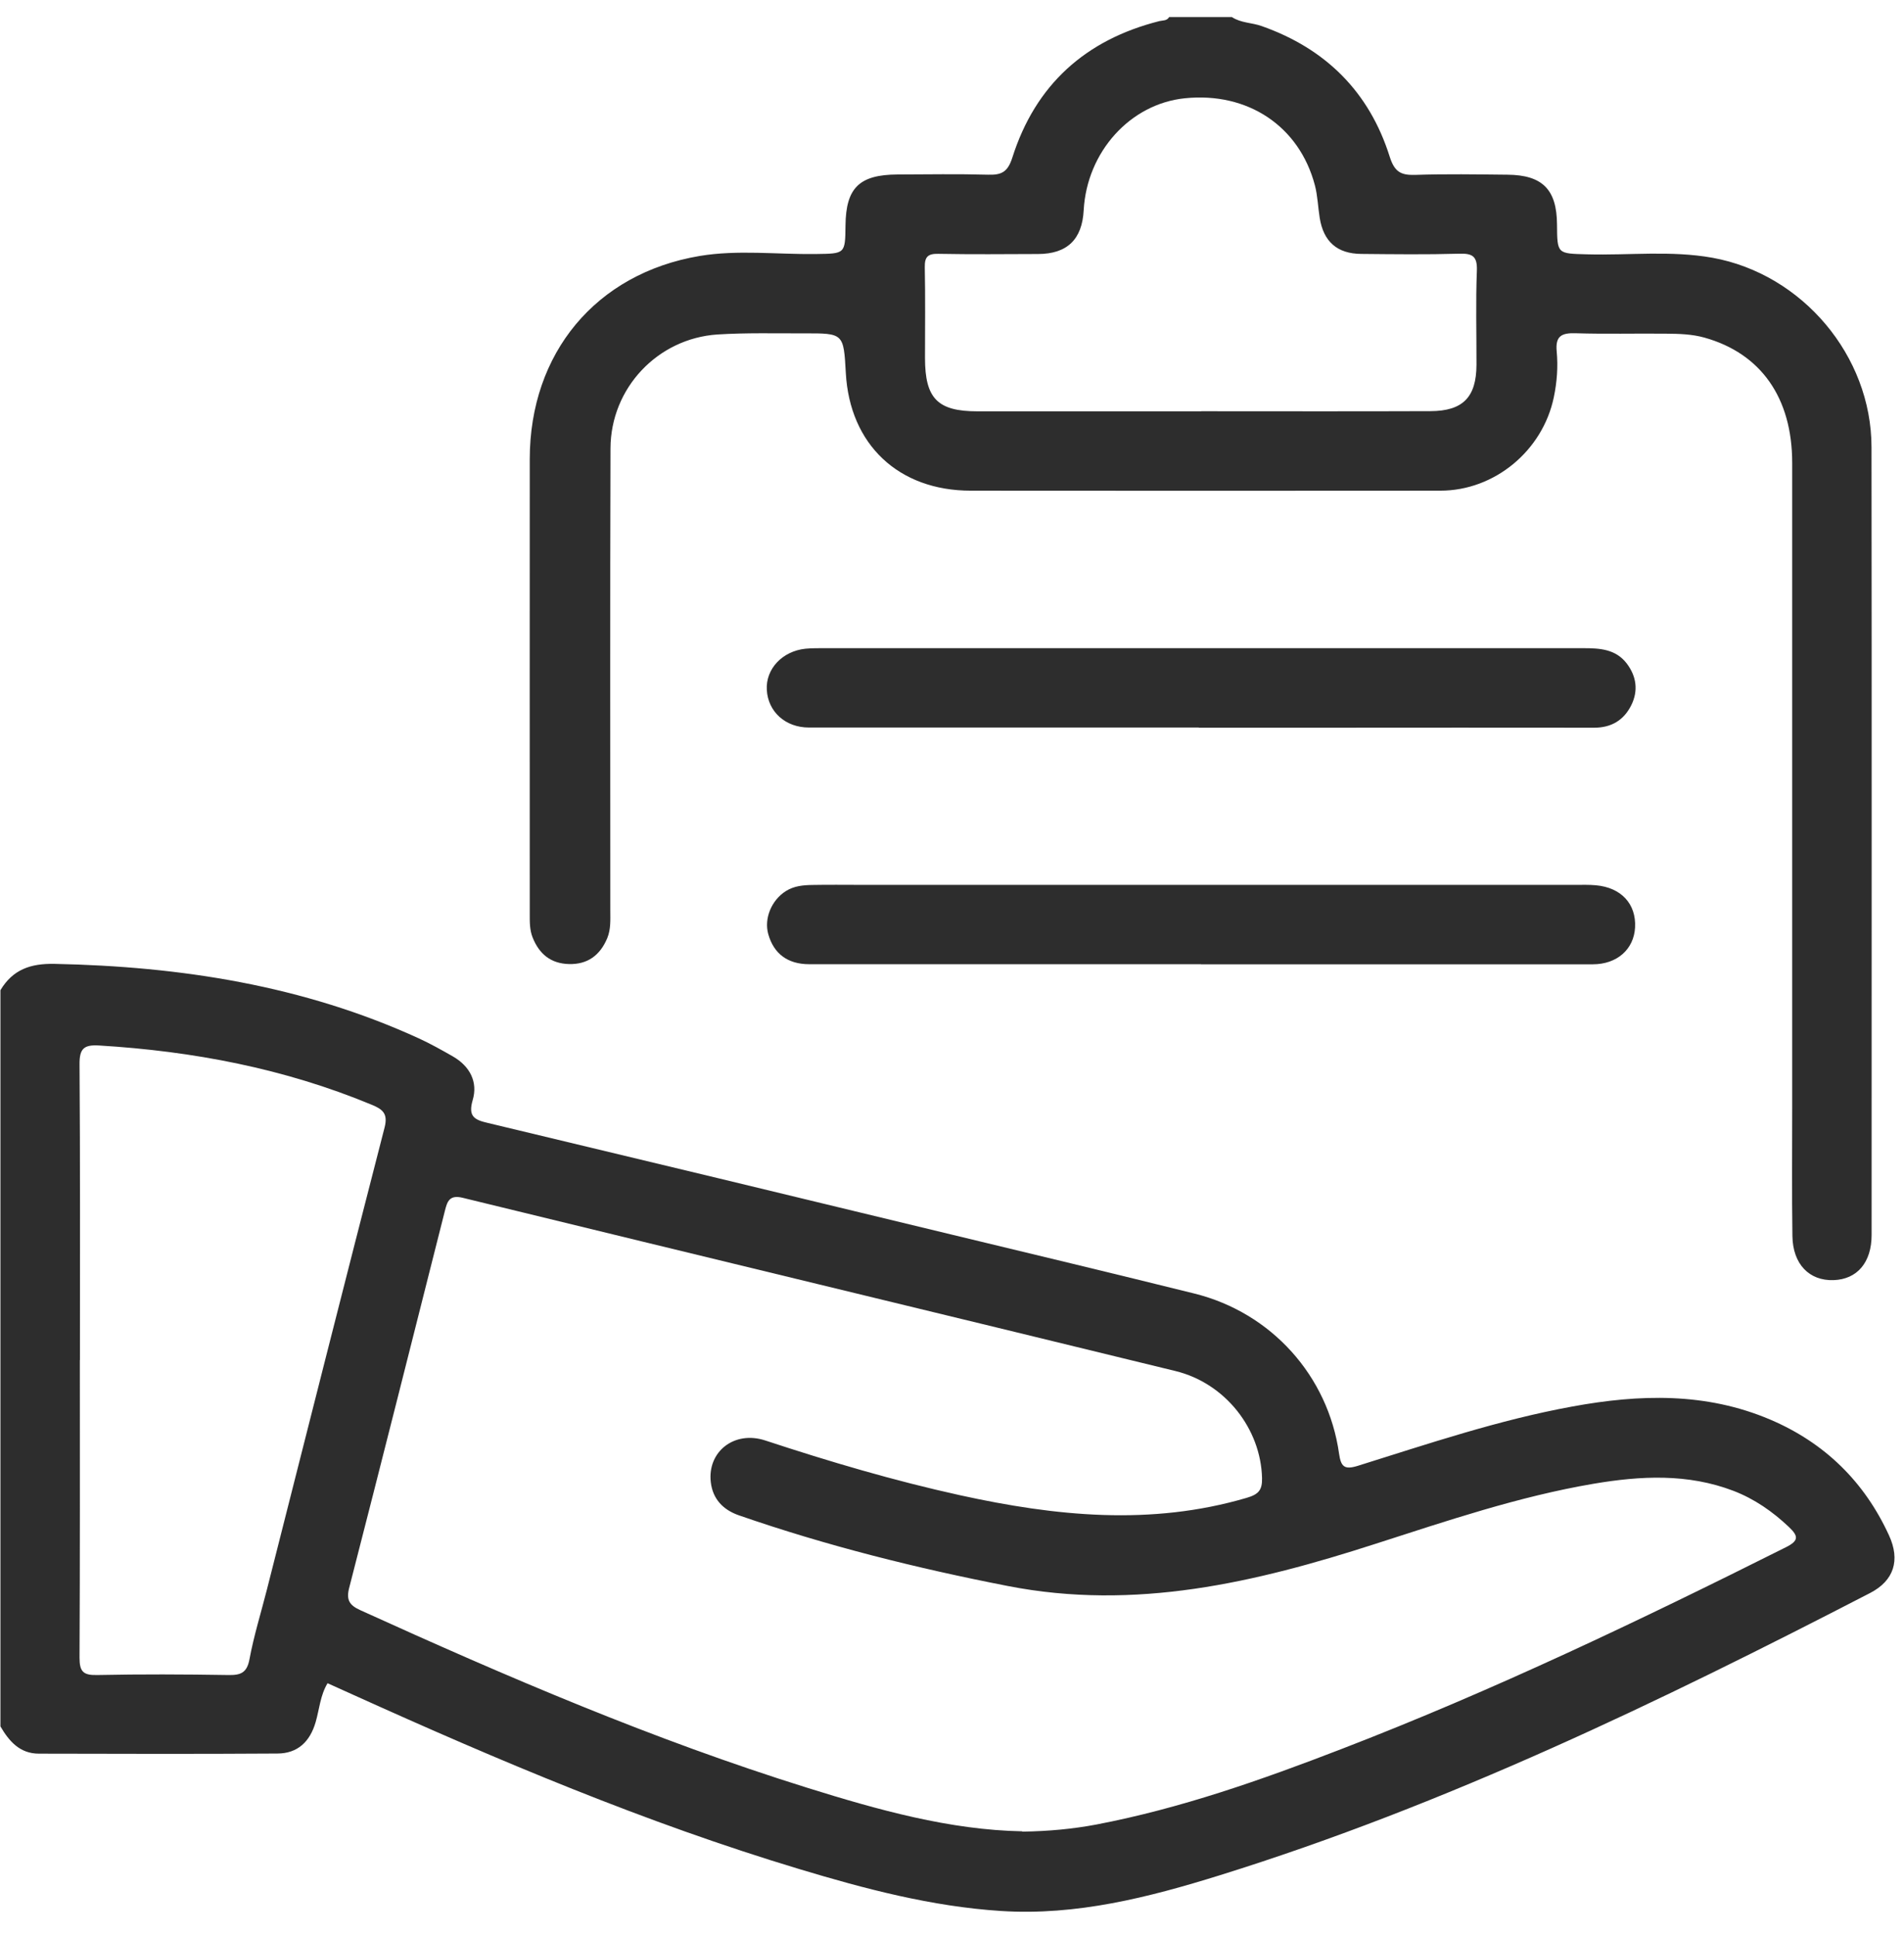
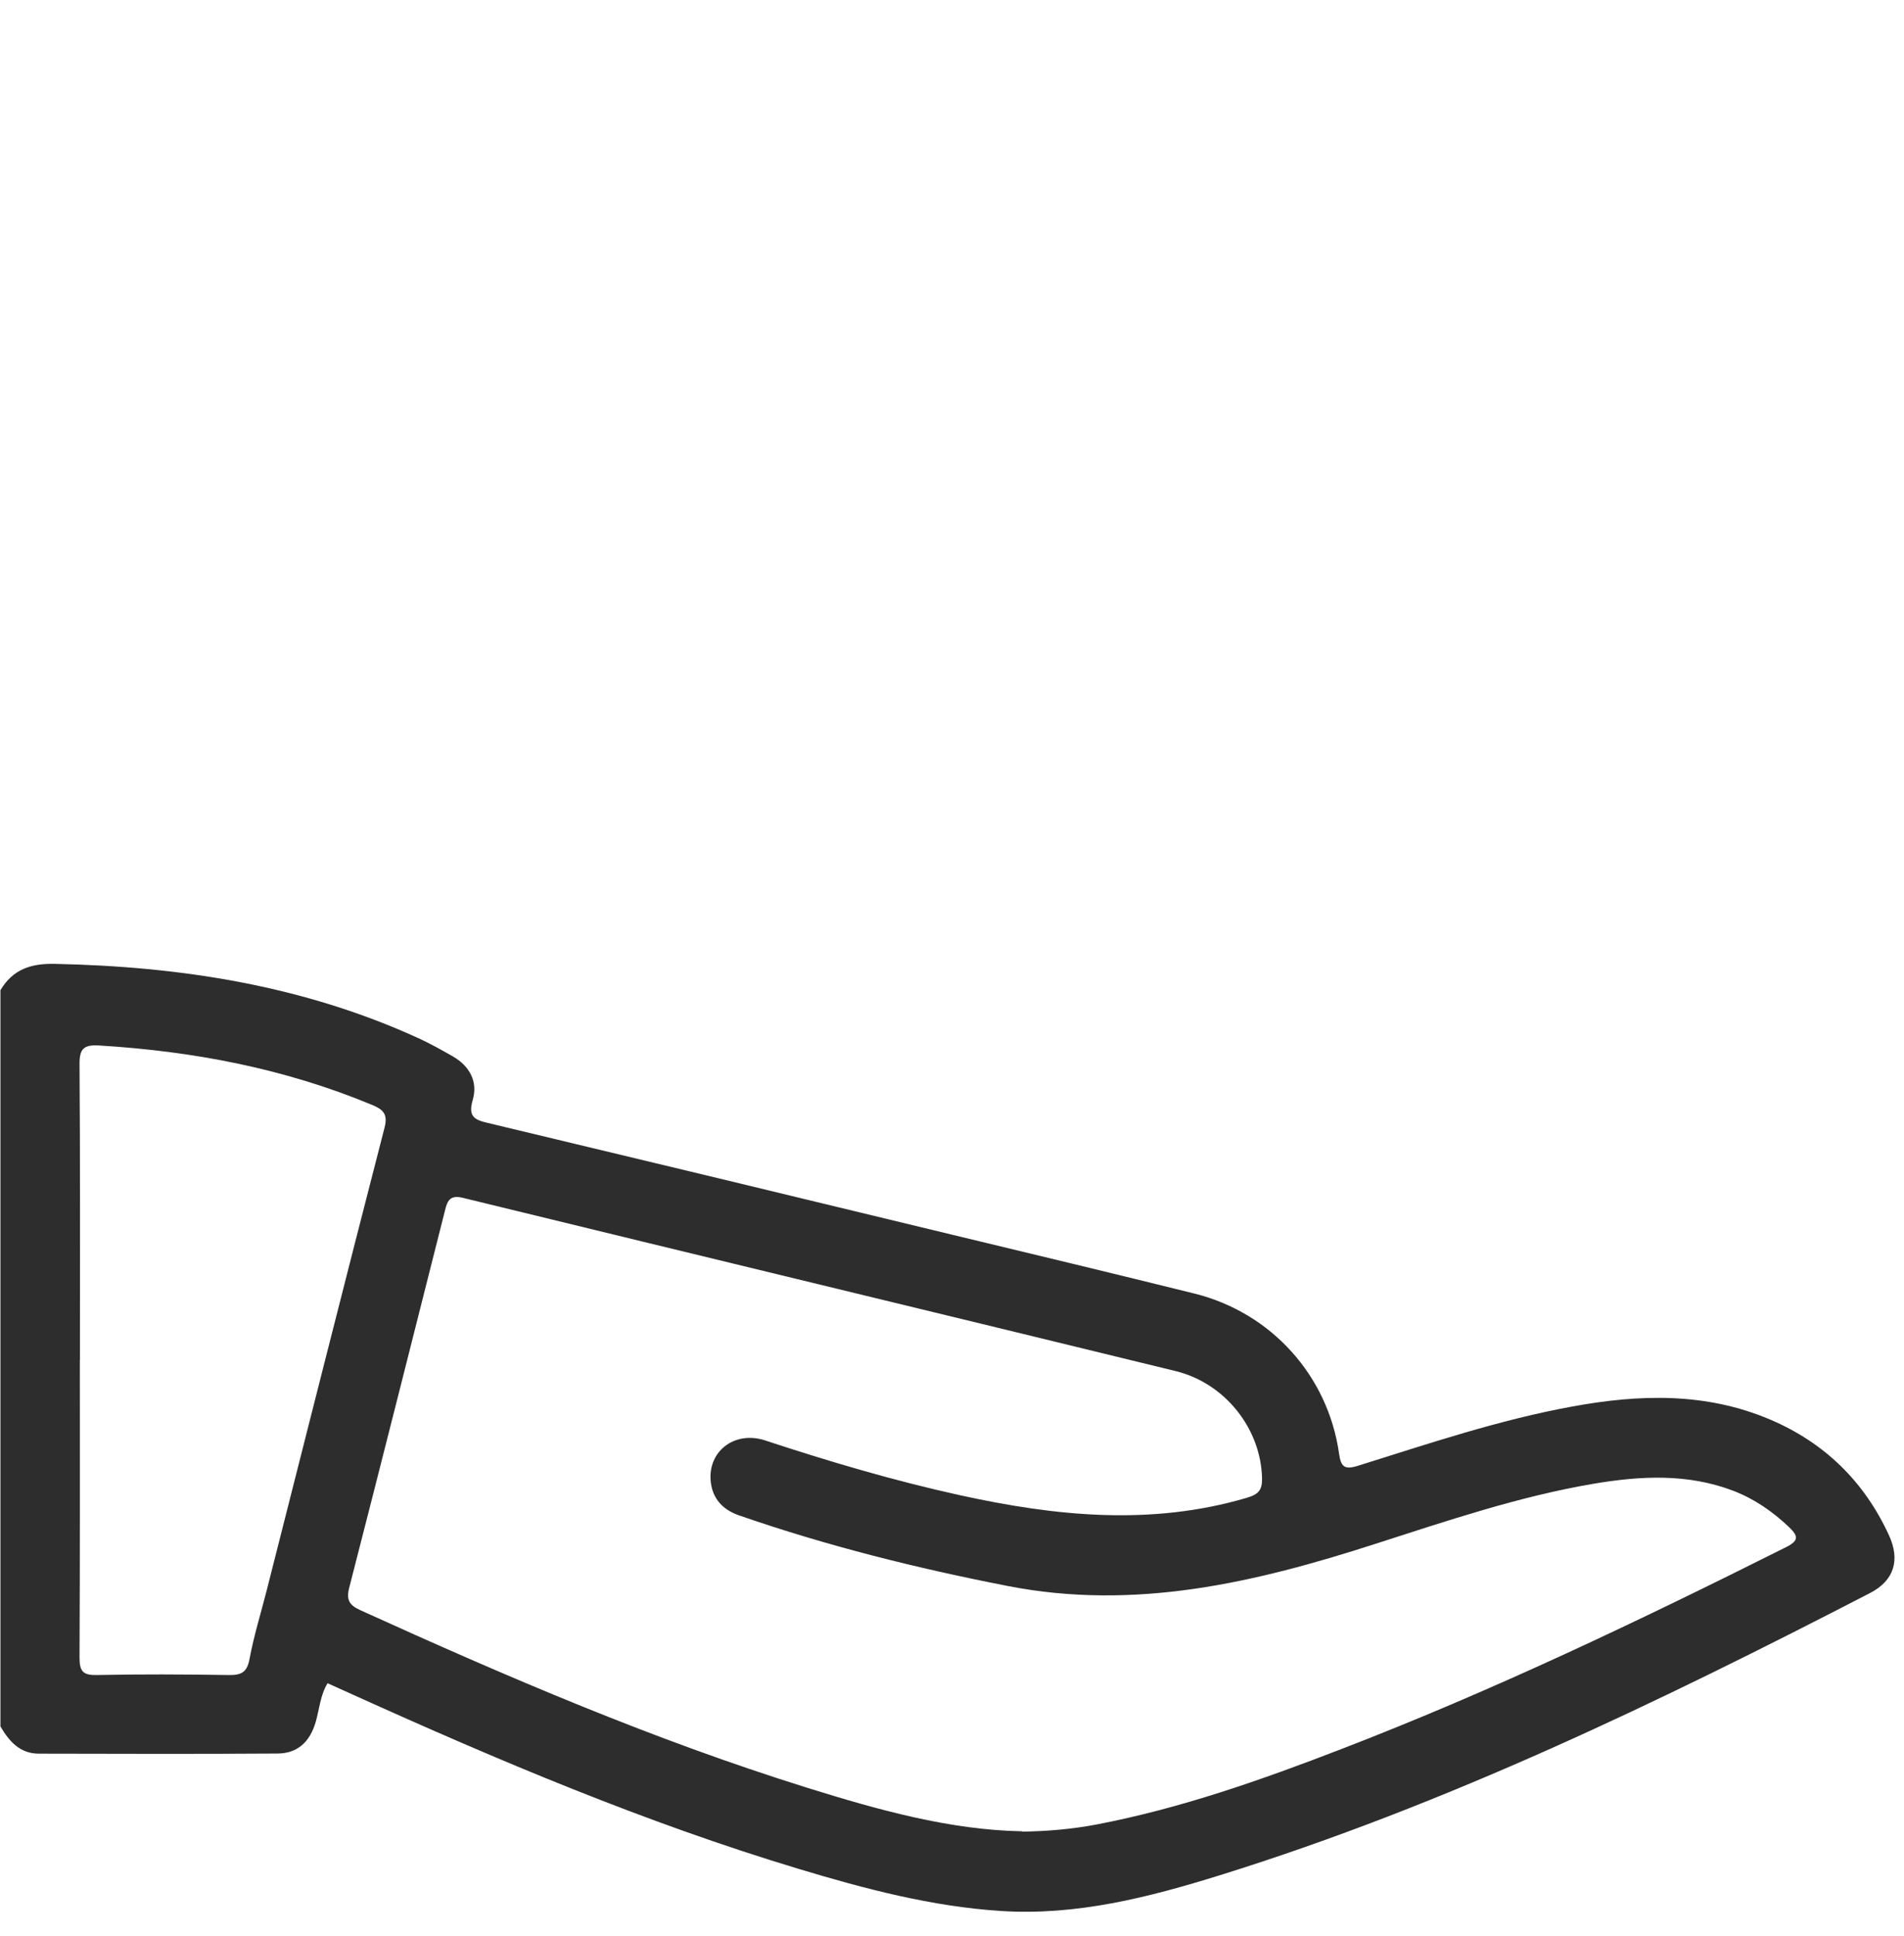
<svg xmlns="http://www.w3.org/2000/svg" width="61" height="62" viewBox="0 0 61 62" fill="none">
  <path d="M0.014 31.711C0.408 31.05 0.979 30.852 1.748 30.868C5.788 30.951 9.711 31.558 13.416 33.253C13.791 33.425 14.152 33.628 14.511 33.833C15.051 34.145 15.317 34.646 15.144 35.23C14.995 35.744 15.187 35.86 15.615 35.959C20.57 37.143 25.525 38.337 30.477 39.535C33.077 40.161 35.681 40.785 38.274 41.428C40.732 42.042 42.549 44.058 42.901 46.556C42.961 46.967 43.067 47.077 43.498 46.944C45.77 46.234 48.025 45.471 50.377 45.043C52.526 44.649 54.652 44.586 56.711 45.461C58.456 46.204 59.729 47.448 60.519 49.169C60.887 49.968 60.678 50.622 59.912 51.017C53.172 54.499 46.35 57.792 39.083 60.054C36.802 60.764 34.487 61.355 32.066 61.199C29.85 61.056 27.714 60.492 25.601 59.855C20.689 58.376 15.977 56.383 11.31 54.273C11.041 54.151 10.773 54.031 10.494 53.905C10.259 54.297 10.232 54.738 10.113 55.149C9.93 55.779 9.536 56.154 8.889 56.157C6.342 56.174 3.795 56.167 1.247 56.161C0.637 56.161 0.292 55.766 0.014 55.288V31.711ZM32.752 58.658C33.611 58.645 34.374 58.572 35.133 58.429C37.833 57.912 40.41 57.003 42.964 56.018C47.839 54.141 52.546 51.889 57.215 49.551C57.633 49.342 57.623 49.196 57.312 48.901C56.788 48.406 56.211 48.005 55.541 47.746C54.071 47.183 52.562 47.262 51.05 47.518C48.655 47.925 46.36 48.705 44.058 49.444C40.221 50.682 36.37 51.59 32.284 50.791C29.362 50.221 26.487 49.504 23.674 48.529C23.167 48.353 22.835 48.008 22.772 47.465C22.66 46.486 23.529 45.806 24.517 46.131C26.573 46.808 28.646 47.421 30.762 47.886C33.817 48.556 36.868 48.871 39.939 47.969C40.317 47.859 40.443 47.723 40.433 47.335C40.394 45.76 39.259 44.297 37.654 43.906C30.046 42.048 22.434 40.218 14.826 38.36C14.395 38.254 14.328 38.48 14.252 38.782C13.234 42.805 12.222 46.831 11.187 50.851C11.085 51.245 11.201 51.411 11.546 51.567C16.225 53.693 20.945 55.72 25.857 57.252C28.132 57.962 30.43 58.605 32.752 58.648V58.658ZM2.558 43.551C2.558 46.728 2.564 49.906 2.548 53.086C2.548 53.527 2.66 53.653 3.108 53.643C4.508 53.614 5.911 53.62 7.314 53.643C7.708 53.65 7.911 53.577 7.993 53.136C8.133 52.383 8.362 51.65 8.551 50.907C9.804 45.972 11.051 41.034 12.322 36.105C12.434 35.664 12.262 35.525 11.907 35.379C9.111 34.218 6.186 33.664 3.178 33.482C2.687 33.452 2.544 33.581 2.548 34.085C2.571 37.243 2.561 40.4 2.561 43.561L2.558 43.551Z" fill="#2D2D2D" />
-   <path d="M39.472 0.55C39.761 0.739 40.109 0.723 40.421 0.835C42.474 1.558 43.87 2.945 44.523 5.018C44.676 5.499 44.875 5.615 45.336 5.601C46.321 5.568 47.309 5.585 48.298 5.595C49.419 5.605 49.876 6.072 49.883 7.187C49.89 8.139 49.89 8.119 50.848 8.145C52.188 8.182 53.531 8.016 54.865 8.255C57.74 8.775 59.956 11.392 59.959 14.318C59.969 22.728 59.962 31.139 59.962 39.55C59.962 40.429 59.501 40.97 58.745 40.996C57.966 41.023 57.438 40.486 57.425 39.584C57.405 38.22 57.418 36.857 57.418 35.497C57.418 28.605 57.418 21.717 57.418 14.825C57.418 12.732 56.41 11.316 54.606 10.812C54.201 10.699 53.787 10.689 53.375 10.686C52.407 10.676 51.438 10.702 50.473 10.672C50.026 10.659 49.827 10.765 49.873 11.253C49.919 11.741 49.883 12.235 49.78 12.726C49.425 14.427 47.89 15.714 46.145 15.714C41.13 15.72 36.116 15.717 31.101 15.714C28.789 15.714 27.224 14.238 27.098 11.943C27.028 10.676 27.028 10.672 25.765 10.676C24.836 10.679 23.907 10.653 22.982 10.712C21.062 10.842 19.566 12.434 19.559 14.357C19.543 19.292 19.553 24.231 19.553 29.166C19.553 29.461 19.573 29.756 19.456 30.042C19.227 30.592 18.826 30.891 18.226 30.874C17.649 30.858 17.277 30.556 17.065 30.025C16.966 29.776 16.972 29.524 16.972 29.269C16.972 24.413 16.969 19.554 16.972 14.699C16.976 11.313 19.085 8.759 22.412 8.198C23.635 7.993 24.896 8.152 26.136 8.135C27.078 8.122 27.078 8.135 27.088 7.217C27.101 6.019 27.529 5.595 28.75 5.588C29.718 5.585 30.686 5.568 31.652 5.595C32.083 5.608 32.285 5.515 32.434 5.044C33.174 2.716 34.776 1.273 37.144 0.676C37.257 0.65 37.386 0.67 37.456 0.547H39.469L39.472 0.55ZM38.487 13.17C40.935 13.17 43.383 13.177 45.83 13.167C46.872 13.163 47.299 12.716 47.303 11.684C47.306 10.679 47.276 9.671 47.316 8.666C47.333 8.198 47.167 8.112 46.745 8.125C45.701 8.155 44.653 8.142 43.608 8.132C42.842 8.125 42.404 7.741 42.281 6.981C42.225 6.633 42.215 6.271 42.126 5.933C41.625 4.036 39.973 2.941 37.96 3.147C36.209 3.326 34.822 4.862 34.719 6.732C34.67 7.668 34.189 8.132 33.26 8.135C32.196 8.139 31.128 8.149 30.063 8.129C29.728 8.122 29.622 8.222 29.628 8.56C29.648 9.525 29.635 10.493 29.635 11.462C29.635 12.762 30.036 13.173 31.32 13.173C33.708 13.173 36.096 13.173 38.484 13.173L38.487 13.17Z" fill="#2D2D2D" />
-   <path d="M38.407 23.299C34.244 23.299 30.079 23.299 25.916 23.299C25.16 23.299 24.606 22.791 24.567 22.095C24.527 21.425 25.064 20.851 25.807 20.775C26.023 20.755 26.241 20.758 26.457 20.758C31.548 20.758 36.639 20.758 41.73 20.758C44.728 20.758 47.73 20.758 50.728 20.758C51.252 20.758 51.763 20.785 52.118 21.249C52.429 21.66 52.492 22.118 52.264 22.582C52.025 23.063 51.627 23.305 51.073 23.305C48.211 23.299 45.352 23.305 42.489 23.305C41.126 23.305 39.767 23.305 38.404 23.305L38.407 23.299Z" fill="#2D2D2D" />
-   <path d="M38.477 30.879C34.295 30.879 30.109 30.879 25.927 30.879C25.231 30.879 24.79 30.54 24.614 29.917C24.474 29.416 24.713 28.832 25.177 28.537C25.44 28.371 25.735 28.345 26.03 28.341C26.544 28.331 27.055 28.338 27.569 28.338C35.207 28.338 42.842 28.338 50.48 28.338C50.696 28.338 50.914 28.331 51.13 28.351C51.939 28.424 52.424 28.948 52.384 29.701C52.347 30.401 51.807 30.882 51.027 30.882C46.845 30.885 42.659 30.882 38.477 30.882V30.879Z" fill="#2D2D2D" />
</svg>